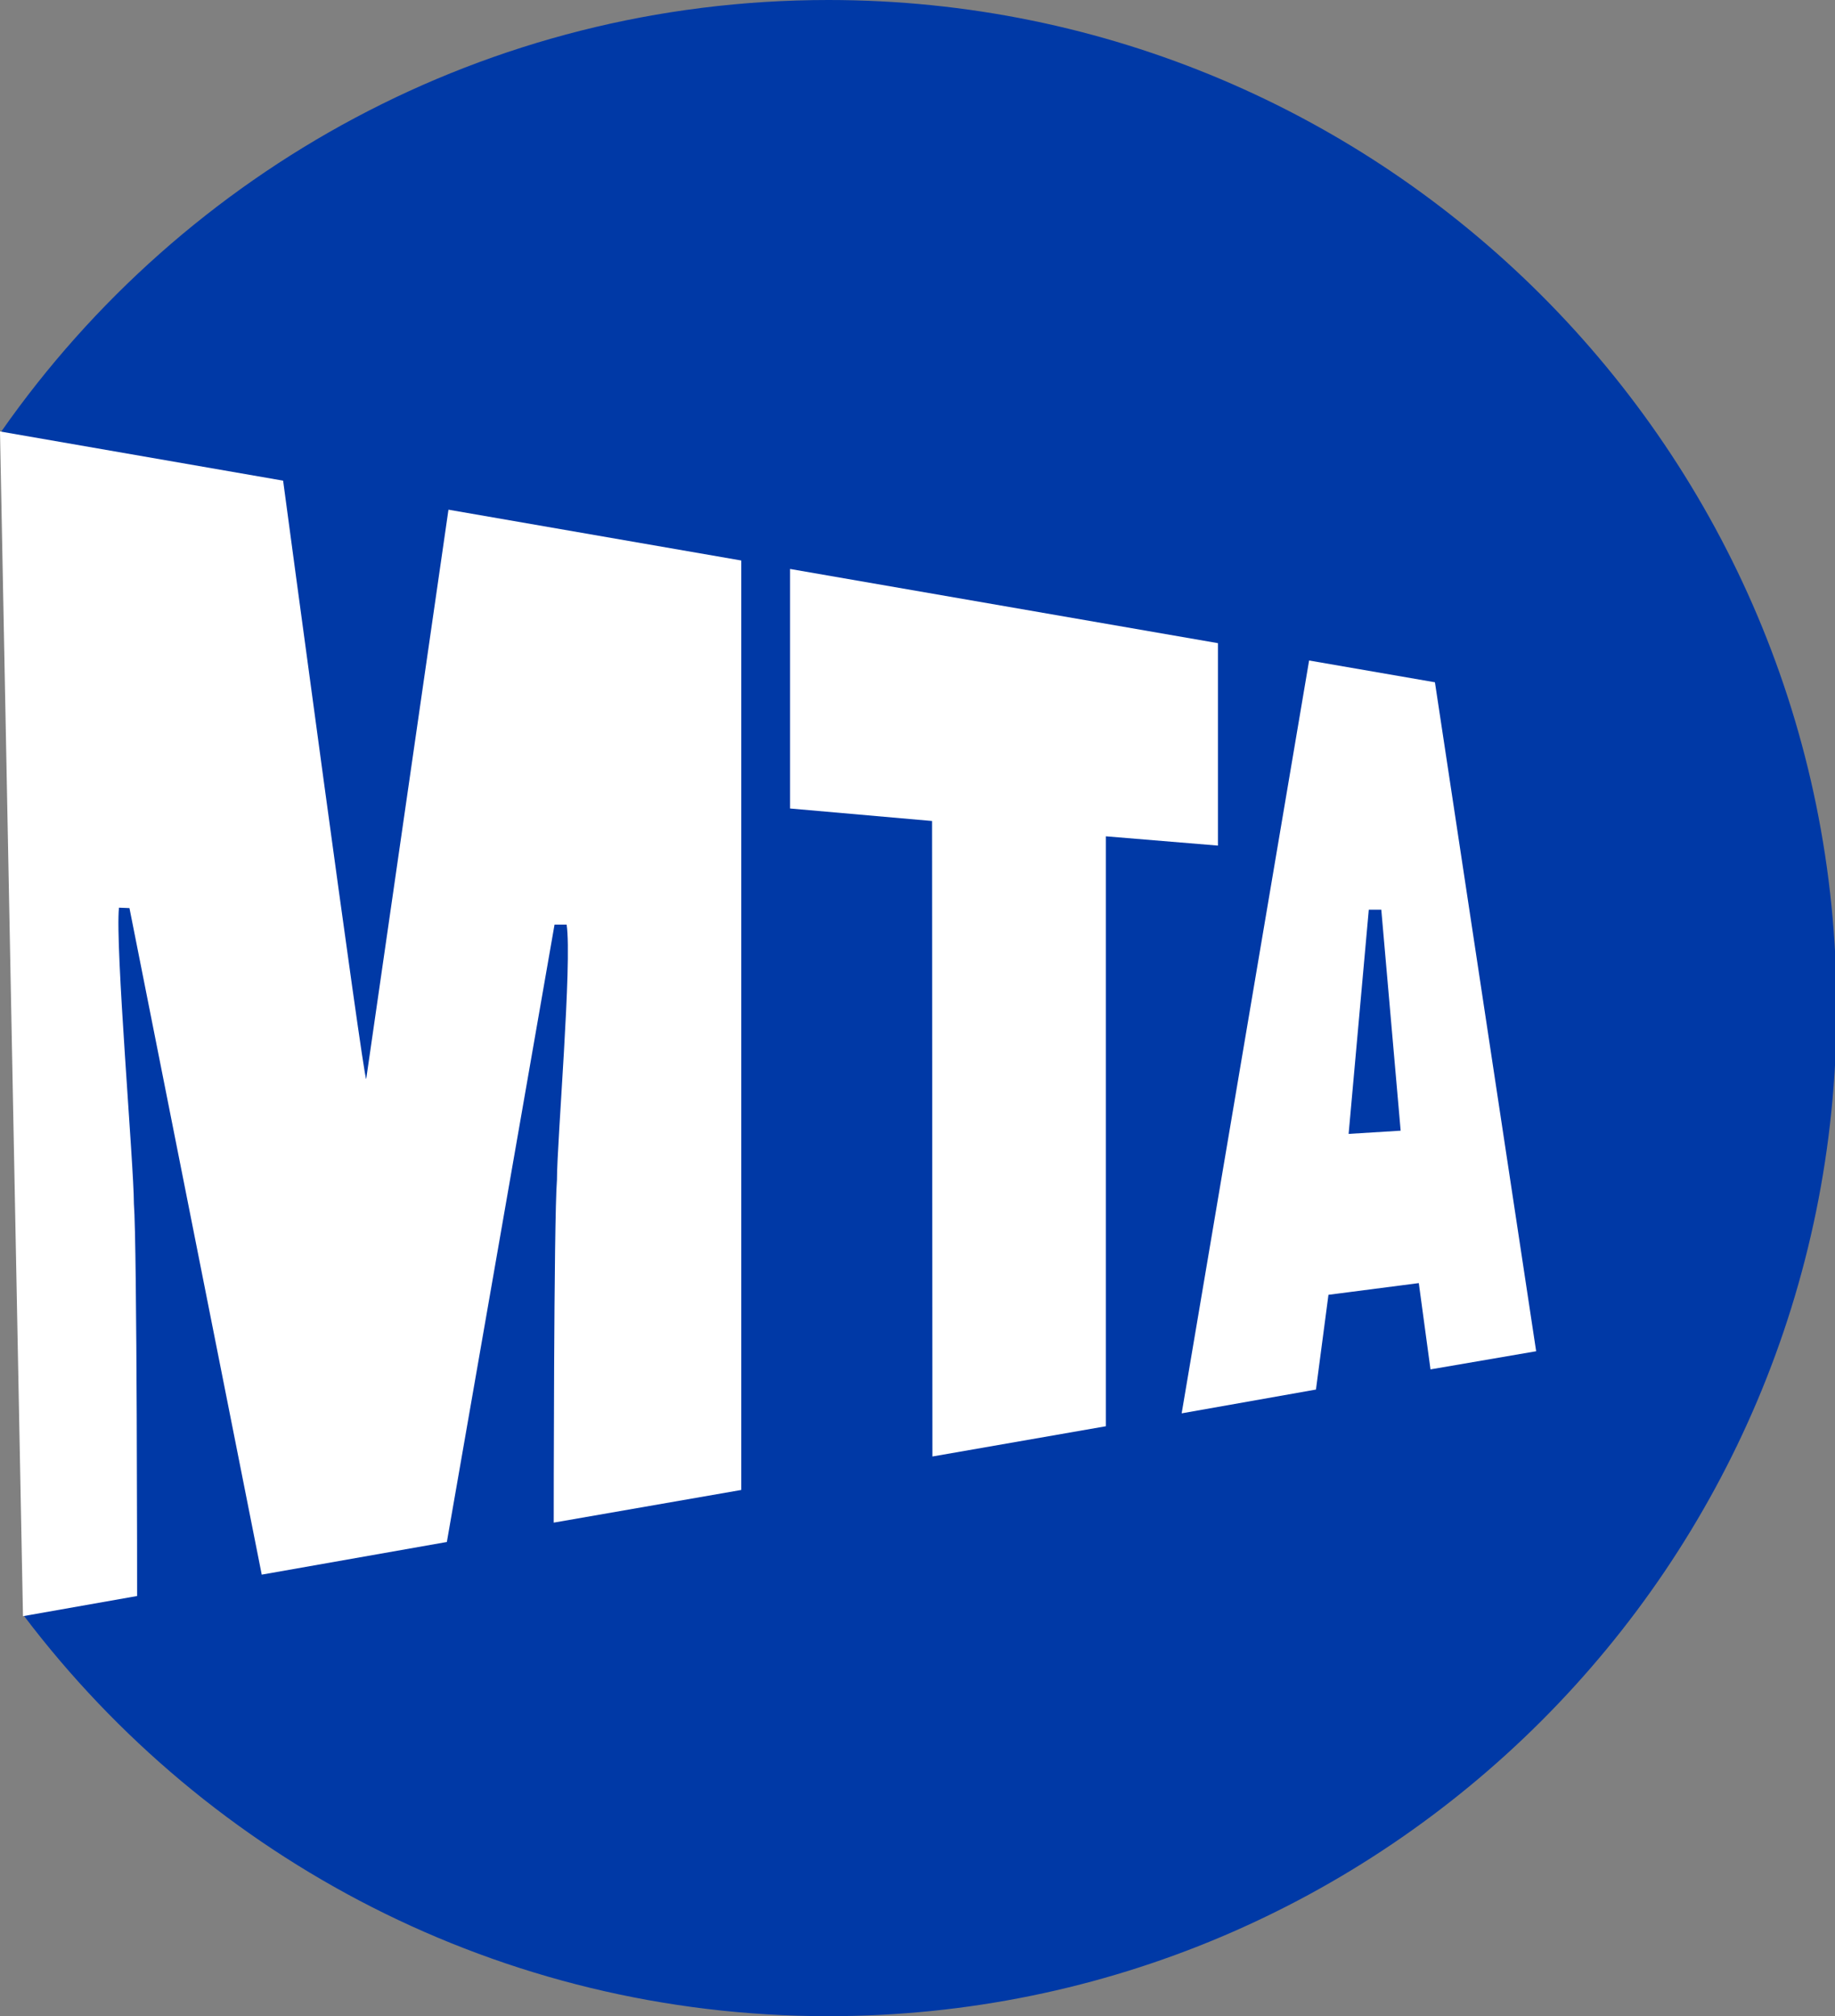
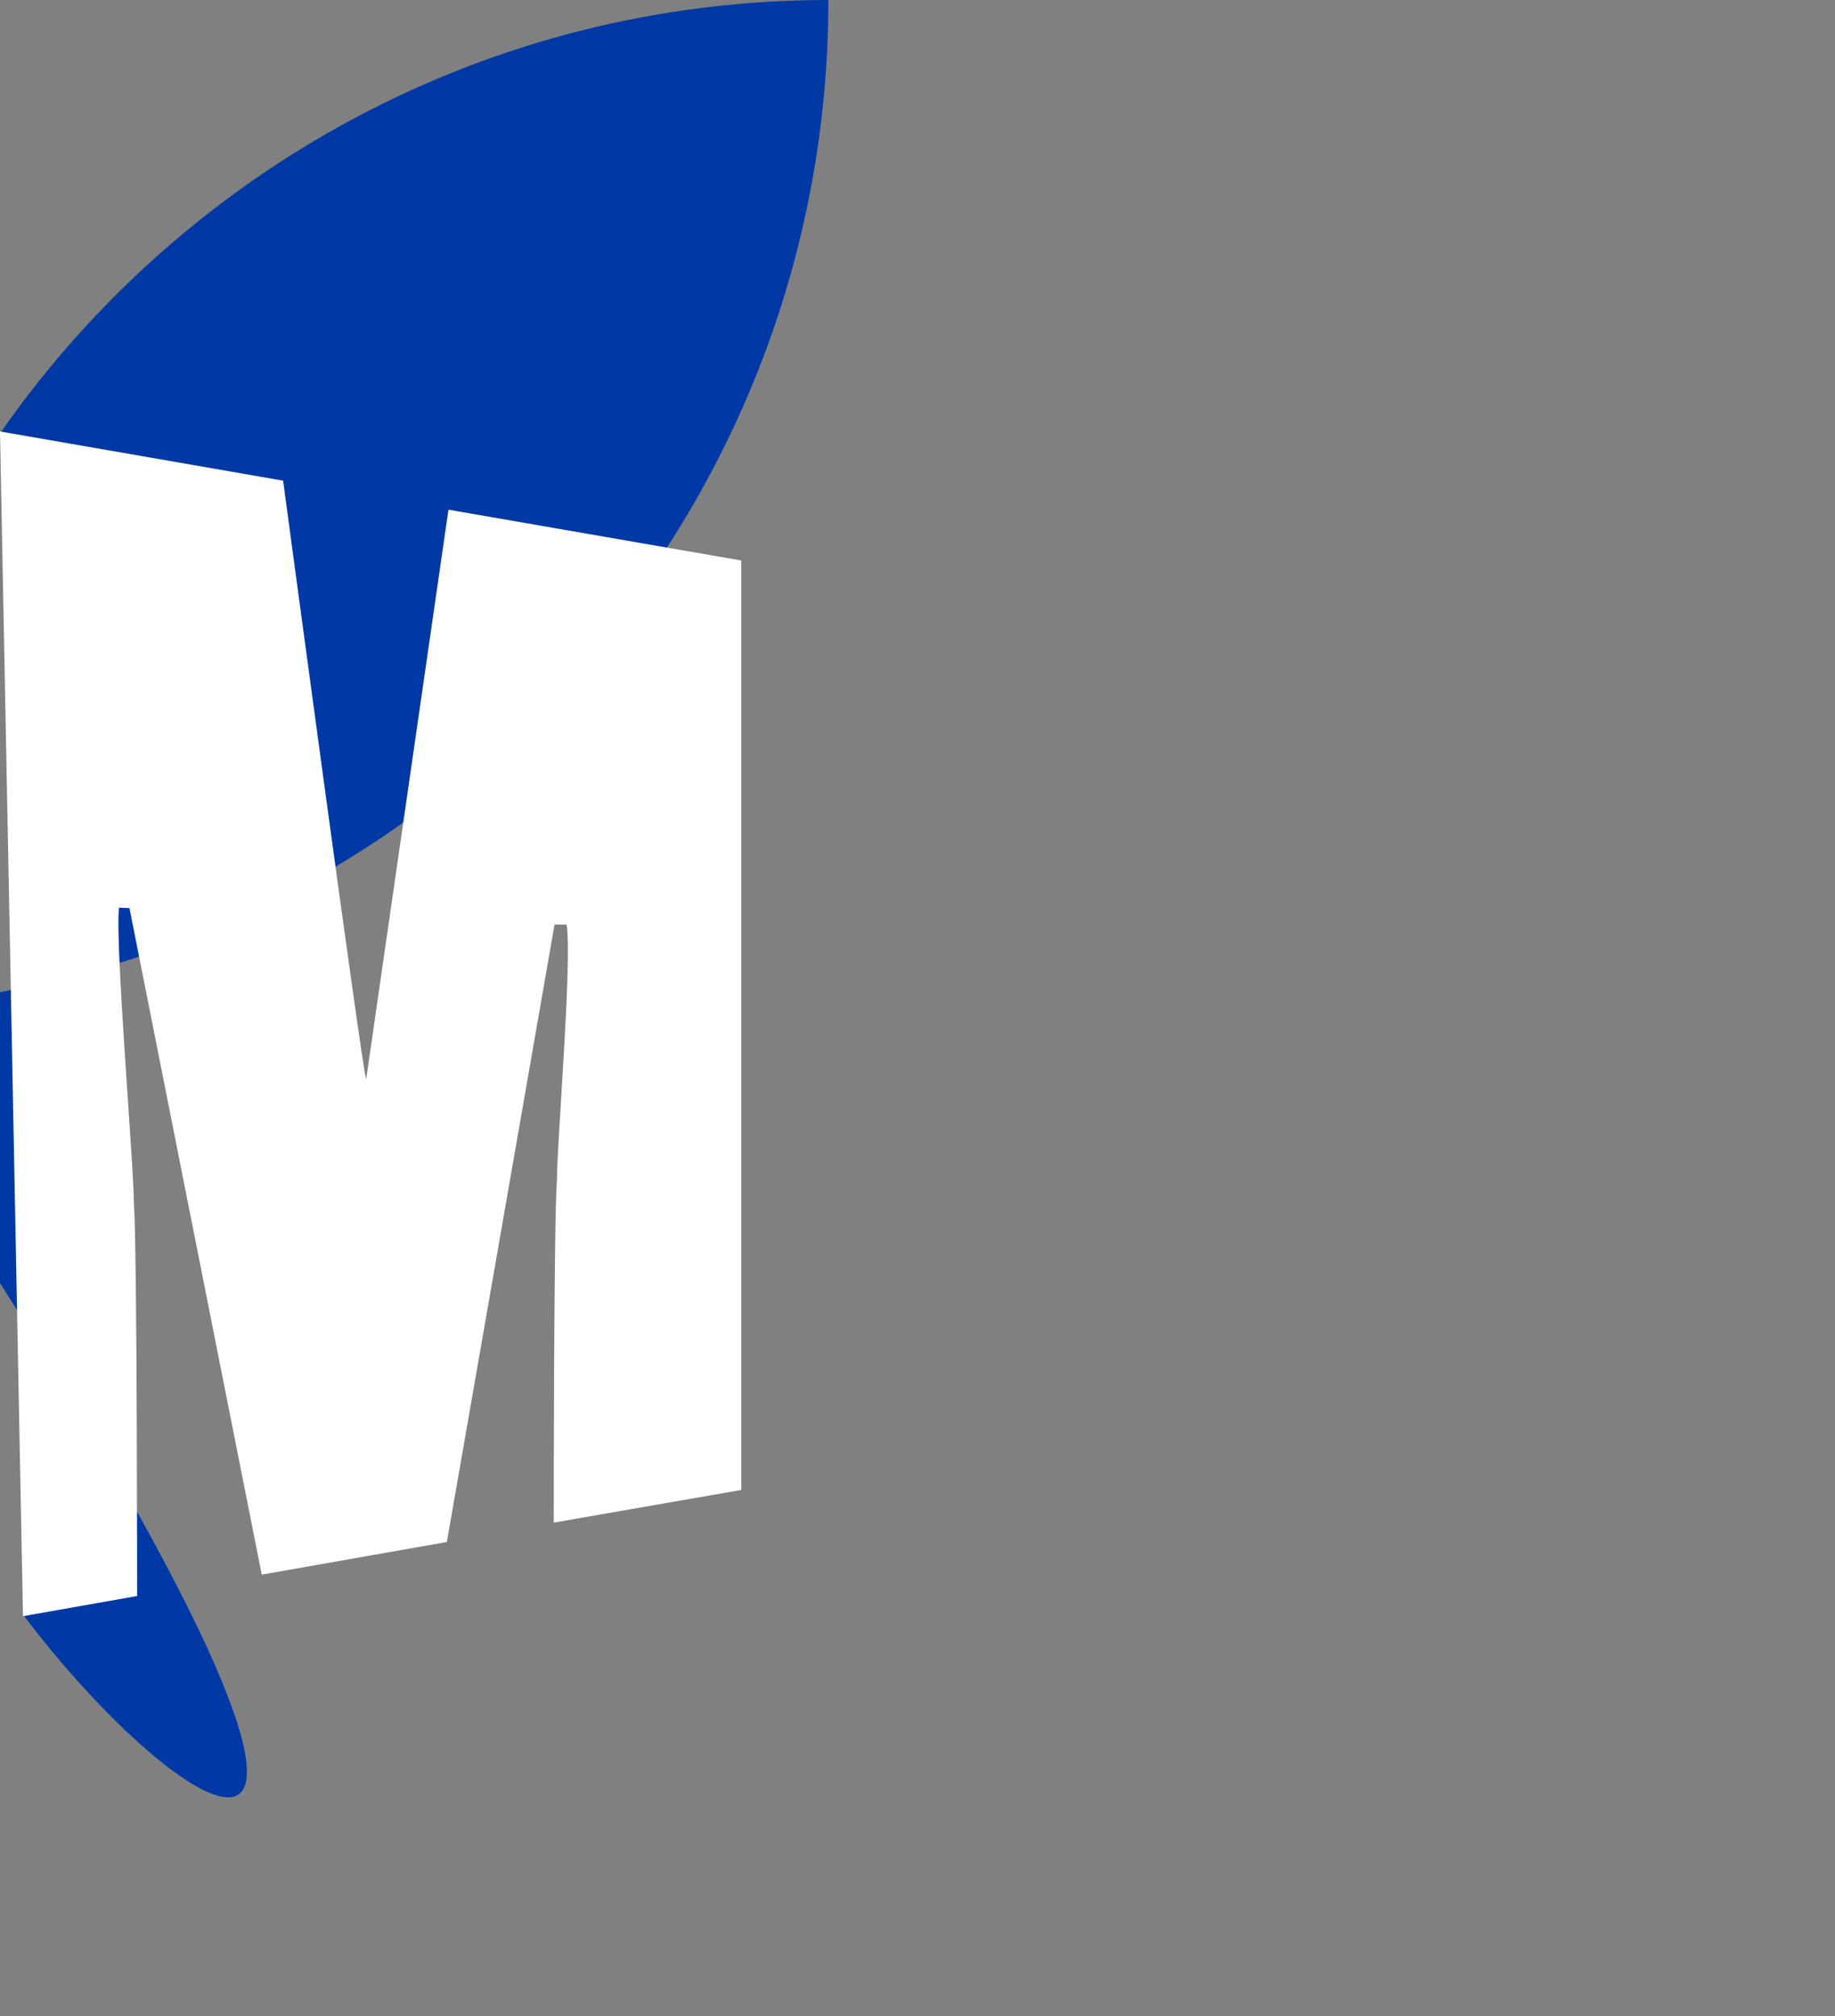
<svg xmlns="http://www.w3.org/2000/svg" id="Layer_1" x="0px" y="0px" viewBox="0 0 455 500" style="enable-background:new 0 0 455 500;" xml:space="preserve">
  <rect x="0" y="0" width="455" height="500" fill="#808080" stroke="none" />
  <style type="text/css">
	.st0{fill:#0039A6;}
	.st1{fill:#FFFFFF;}
</style>
-   <path class="st0" d="M0.4,106.9C45.6,42.3,120.6,0,205.4,0c138.1,0,250,111.9,250,250c0,138.1-111.9,250-250,250  C124,500,51.6,461,6,400.8" />
+   <path class="st0" d="M0.4,106.9C45.6,42.3,120.6,0,205.4,0c0,138.1-111.9,250-250,250  C124,500,51.6,461,6,400.8" />
  <path class="st1" d="M34,395.8c0,0,0-87.4-0.8-97.3c0-9.5-4.7-64.2-3.7-73.4l2.6,0.1l32.8,165.3l45.9-8.1l26.7-153.1  c0.8,0,2.2,0,3,0c1.4,9.4-2.4,53.8-2.4,63.3c-0.8,9.9-0.8,85-0.8,85l46.5-8.1V139l-72.6-12.6L90.8,267.6  c-0.7,0-20.6-148.4-20.6-148.4L0,107l5.7,293.8" />
-   <polygon class="st1" points="329.4,321.1 351.8,318.2 354.7,339.6 380.9,335.1 355.8,169.2 324.6,163.8 293,350.5 326.3,344.6 " />
-   <polygon class="st1" points="195.9,200.5 231.1,203.6 231.2,361.2 274.2,353.7 274.2,207.4 302,209.7 302,159.5 195.9,141.1 " />
-   <polygon class="st0" points="339.4,225.6 334.4,281.2 347.3,280.4 342.5,225.6 " />
</svg>